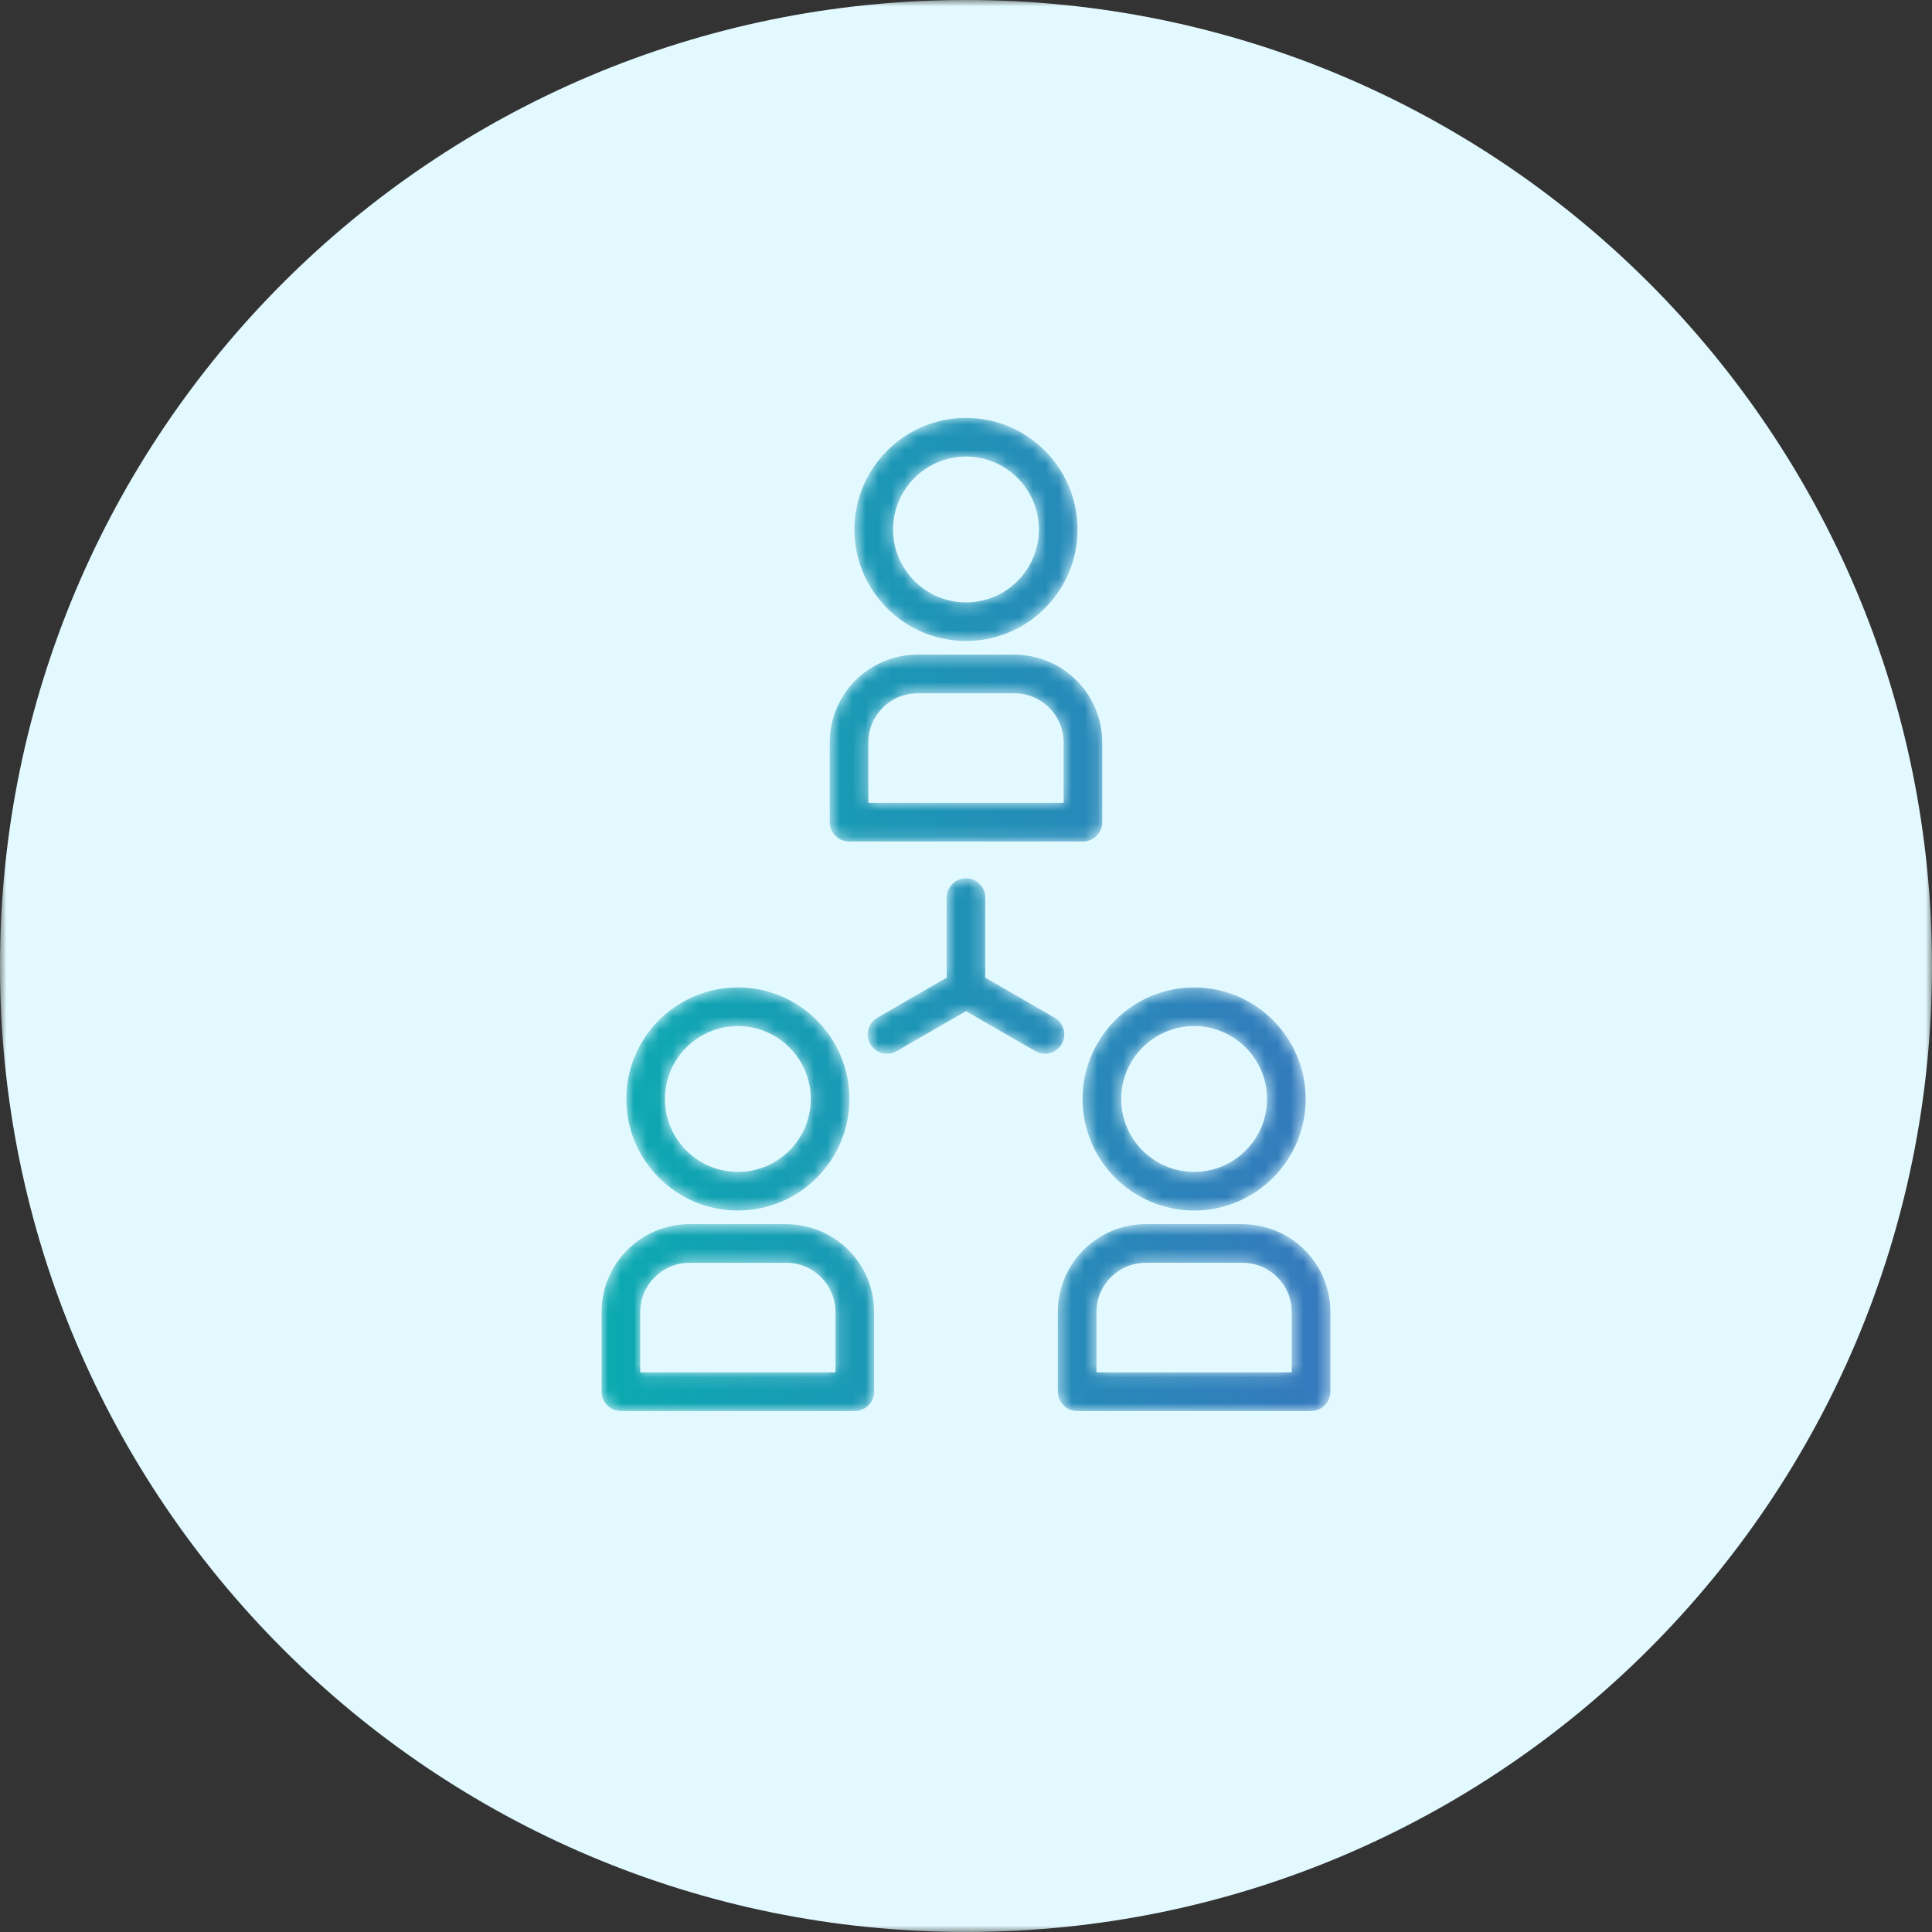
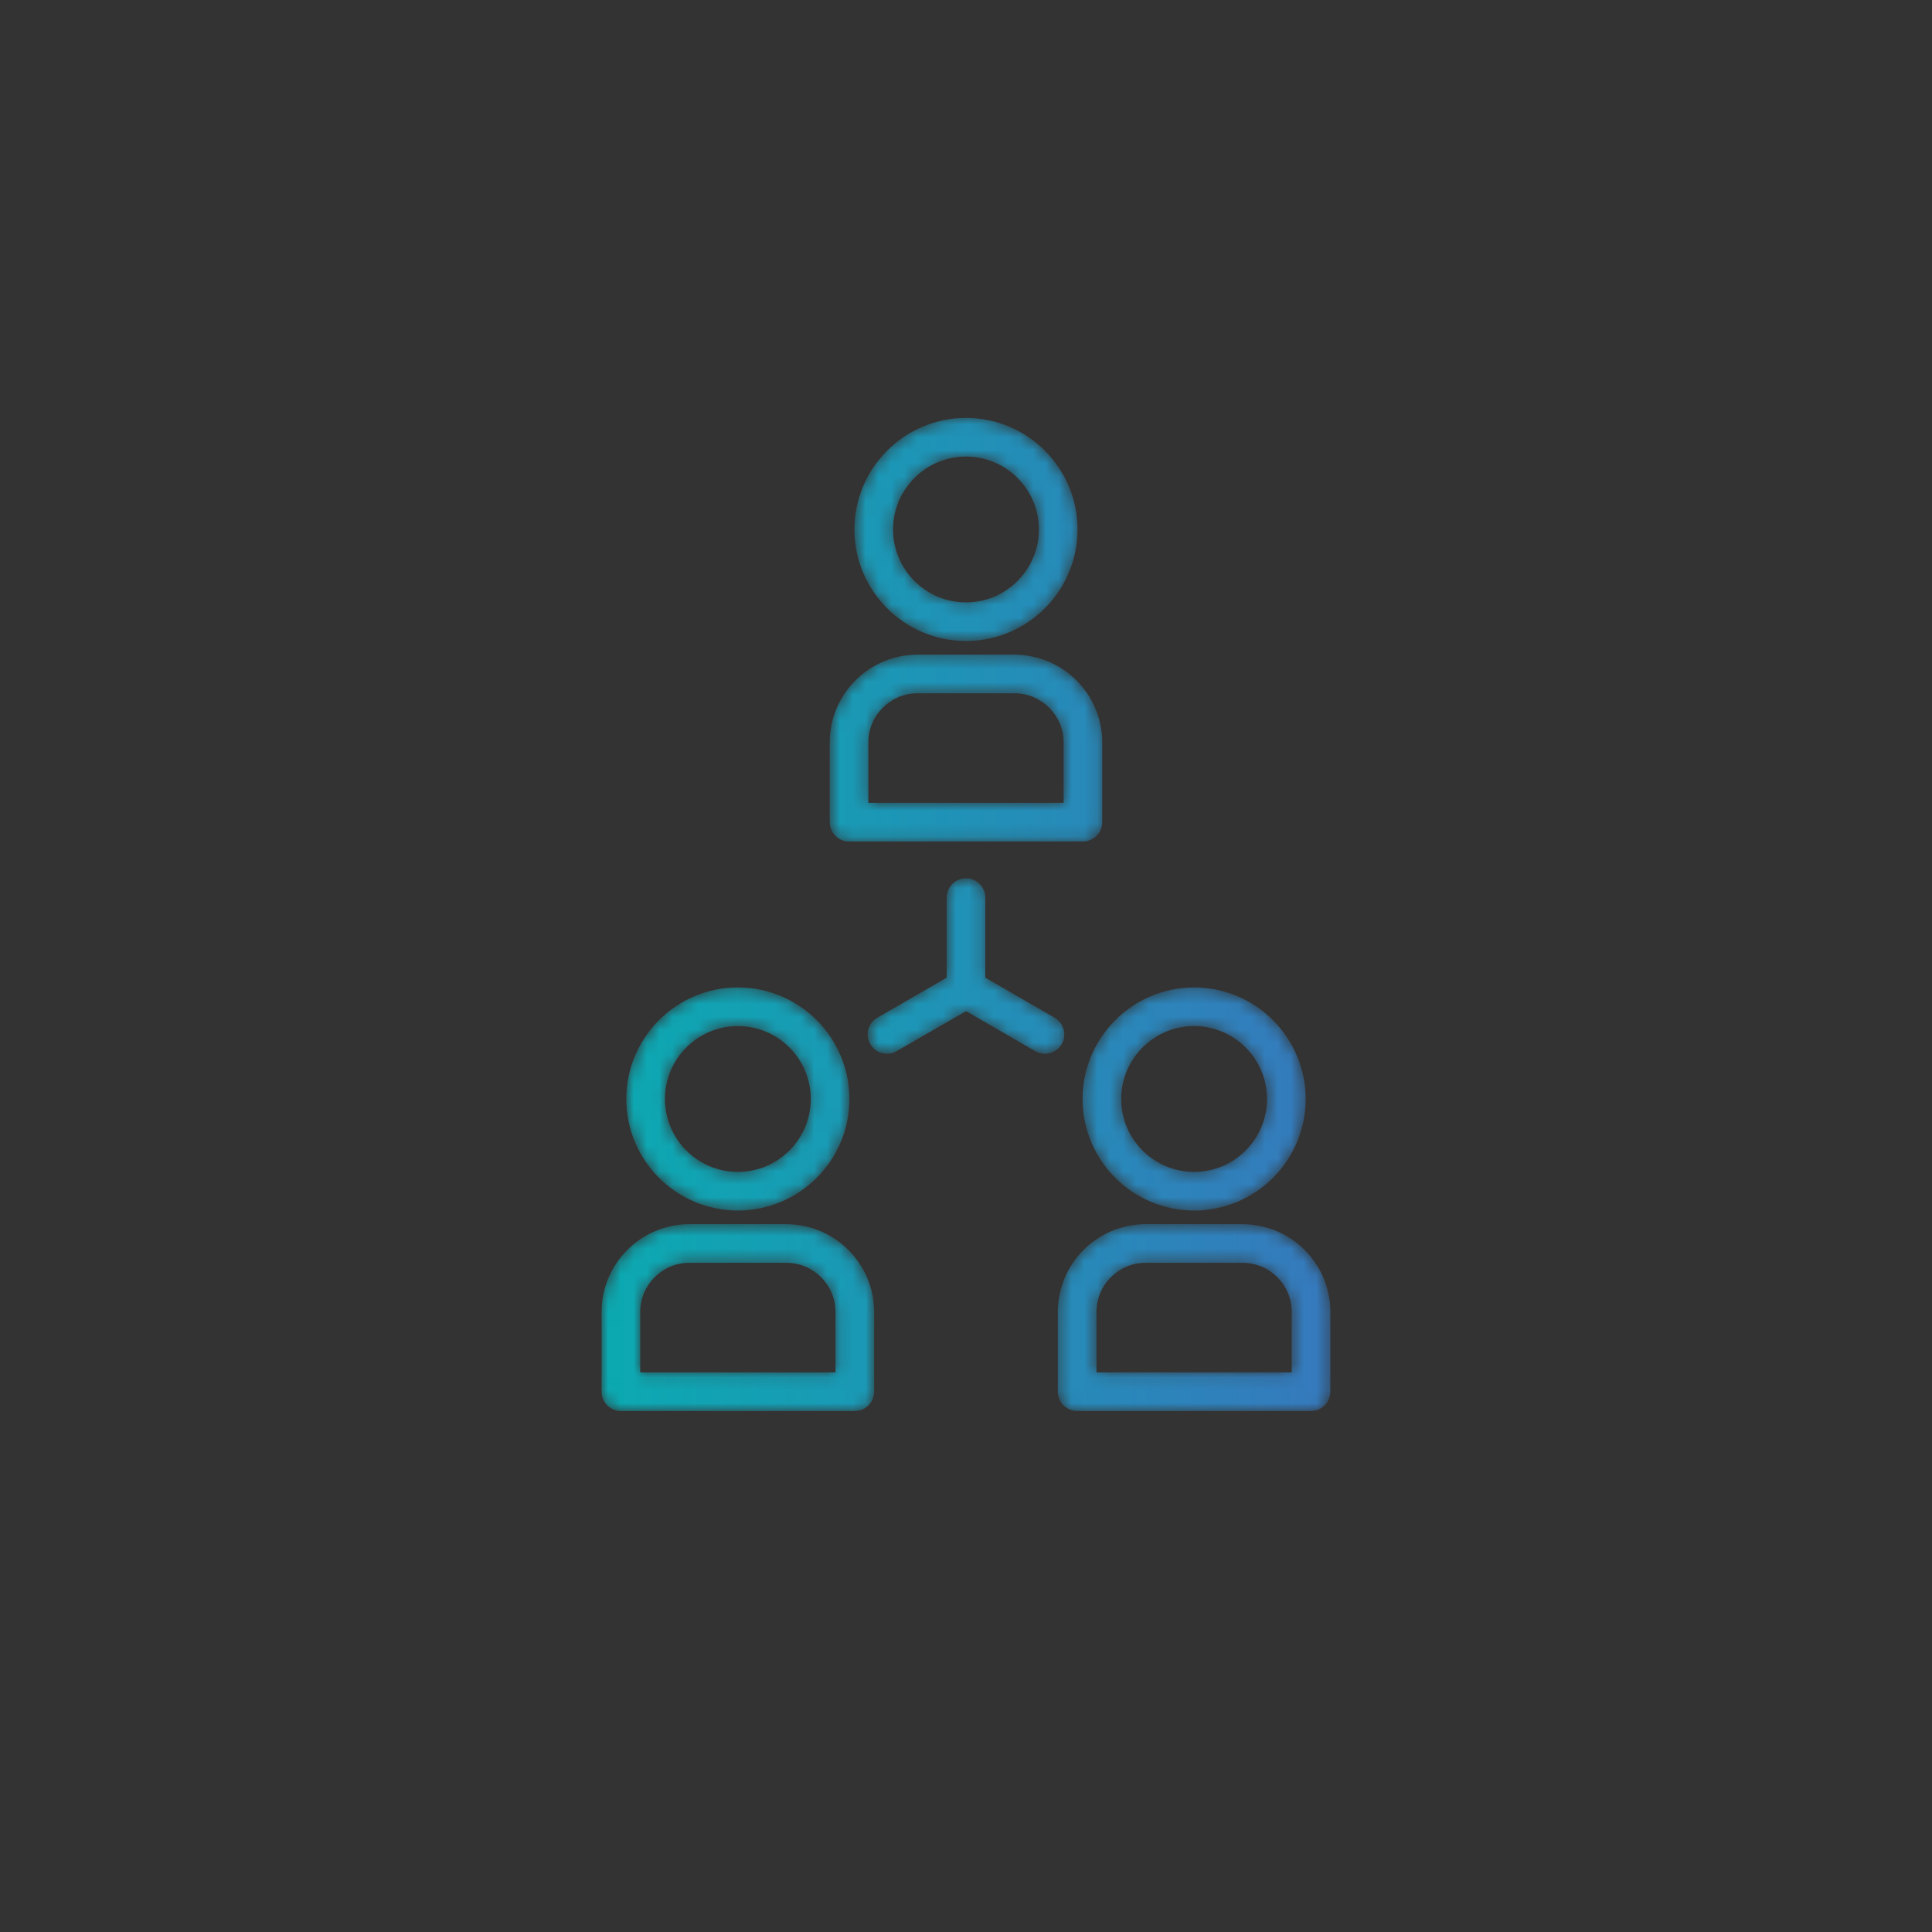
<svg xmlns="http://www.w3.org/2000/svg" xmlns:xlink="http://www.w3.org/1999/xlink" width="150px" height="150px" viewBox="0 0 150 150" version="1.1">
  <rect x="0" y="0" width="150" height="150" fill="#333333" stroke="none" />
  <title>Group 7</title>
  <defs>
    <polygon id="path-1" points="0 0 149.998 0 149.998 149.998 0 149.998" />
    <path d="M19.629,8.662 C19.629,13.437 23.515,17.322 28.291,17.322 L28.291,17.322 C33.067,17.322 36.952,13.437 36.952,8.662 L36.952,8.662 C36.952,3.886 33.067,-1.42108547e-14 28.291,-1.42108547e-14 L28.291,-1.42108547e-14 C23.515,-1.42108547e-14 19.629,3.886 19.629,8.662 L19.629,8.662 Z M22.63,8.662 C22.63,5.54 25.17,3.001 28.291,3.001 L28.291,3.001 C31.412,3.001 33.952,5.54 33.952,8.662 L33.952,8.662 C33.952,11.783 31.412,14.323 28.291,14.323 L28.291,14.323 C25.17,14.323 22.63,11.783 22.63,8.662 L22.63,8.662 Z M24.522,18.381 C20.768,18.381 17.712,21.435 17.712,25.192 L17.712,25.192 L17.712,31.387 C17.712,32.215 18.384,32.886 19.213,32.886 L19.213,32.886 L37.369,32.886 C38.198,32.886 38.869,32.215 38.869,31.387 L38.869,31.387 L38.869,25.192 C38.869,21.435 35.814,18.381 32.025,18.381 L32.025,18.381 L24.522,18.381 Z M20.712,25.192 C20.712,23.091 22.422,21.381 24.522,21.381 L24.522,21.381 L32.059,21.381 C34.16,21.381 35.87,23.091 35.87,25.192 L35.87,25.192 L35.87,29.886 L20.712,29.886 L20.712,25.192 Z M26.791,37.242 L26.791,43.459 L21.407,46.568 C20.689,46.982 20.443,47.9 20.858,48.617 L20.858,48.617 C21.136,49.099 21.64,49.368 22.158,49.368 L22.158,49.368 C22.412,49.368 22.67,49.302 22.906,49.166 L22.906,49.166 L28.291,46.058 L33.675,49.166 C33.911,49.302 34.17,49.368 34.423,49.368 L34.423,49.368 C34.942,49.368 35.446,49.098 35.724,48.617 L35.724,48.617 C36.139,47.9 35.892,46.982 35.175,46.568 L35.175,46.568 L29.791,43.459 L29.791,37.242 C29.791,36.414 29.12,35.743 28.291,35.743 L28.291,35.743 C27.462,35.743 26.791,36.414 26.791,37.242 L26.791,37.242 Z M37.341,52.879 C37.341,57.655 41.227,61.539 46.002,61.539 L46.002,61.539 C50.778,61.539 54.664,57.655 54.664,52.879 L54.664,52.879 C54.664,48.102 50.778,44.217 46.002,44.217 L46.002,44.217 C41.227,44.217 37.341,48.102 37.341,52.879 L37.341,52.879 Z M40.341,52.879 C40.341,49.758 42.881,47.218 46.002,47.218 L46.002,47.218 C49.124,47.218 51.663,49.758 51.663,52.879 L51.663,52.879 C51.663,56 49.124,58.54 46.002,58.54 L46.002,58.54 C42.881,58.54 40.341,56 40.341,52.879 L40.341,52.879 Z M1.918,52.879 C1.918,57.655 5.803,61.539 10.58,61.539 L10.58,61.539 C15.355,61.539 19.24,57.655 19.24,52.879 L19.24,52.879 C19.24,48.102 15.355,44.217 10.58,44.217 L10.58,44.217 C5.803,44.217 1.918,48.102 1.918,52.879 L1.918,52.879 Z M4.918,52.879 C4.918,49.758 7.458,47.218 10.58,47.218 L10.58,47.218 C13.701,47.218 16.241,49.758 16.241,52.879 L16.241,52.879 C16.241,56 13.701,58.54 10.58,58.54 L10.58,58.54 C7.458,58.54 4.918,56 4.918,52.879 L4.918,52.879 Z M42.235,62.598 C38.479,62.598 35.423,65.653 35.423,69.409 L35.423,69.409 L35.423,75.604 C35.423,76.433 36.095,77.104 36.924,77.104 L36.924,77.104 L55.081,77.104 C55.91,77.104 56.581,76.433 56.581,75.604 L56.581,75.604 L56.581,69.409 C56.581,65.653 53.526,62.598 49.736,62.598 L49.736,62.598 L42.235,62.598 Z M38.424,69.409 C38.424,67.308 40.133,65.598 42.235,65.598 L42.235,65.598 L49.77,65.598 C51.872,65.598 53.582,67.308 53.582,69.409 L53.582,69.409 L53.582,74.104 L38.424,74.104 L38.424,69.409 Z M6.811,62.598 C3.056,62.598 -7.10542736e-15,65.653 -7.10542736e-15,69.409 L-7.10542736e-15,69.409 L-7.10542736e-15,75.604 C-7.10542736e-15,76.433 0.672,77.104 1.5,77.104 L1.5,77.104 L19.658,77.104 C20.487,77.104 21.158,76.433 21.158,75.604 L21.158,75.604 L21.158,69.409 C21.158,65.653 18.103,62.598 14.313,62.598 L14.313,62.598 L6.811,62.598 Z M3,69.409 C3,67.308 4.71,65.598 6.811,65.598 L6.811,65.598 L14.347,65.598 C16.449,65.598 18.158,67.308 18.158,69.409 L18.158,69.409 L18.158,74.104 L3,74.104 L3,69.409 Z" id="path-3" />
    <linearGradient x1="0%" y1="50%" x2="100.001%" y2="50%" id="linearGradient-5">
      <stop stop-color="#0BAAB1" offset="0%" />
      <stop stop-color="#3679BD" offset="100%" />
    </linearGradient>
  </defs>
  <g id="Page-1" stroke="none" stroke-width="1" fill="none" fill-rule="evenodd">
    <g id="Group-7">
      <g id="Group-3">
        <mask id="mask-2" fill="white">
          <use xlink:href="#path-1" />
        </mask>
        <g id="Clip-2" />
-         <path d="M149.998,74.999 C149.998,116.42 116.42,149.998 74.999,149.998 C33.579,149.998 -0,116.42 -0,74.999 C-0,33.578 33.579,0 74.999,0 C116.42,0 149.998,33.578 149.998,74.999" id="Fill-1" fill="#E2FAFF" mask="url(#mask-2)" />
      </g>
      <g id="Group-6" transform="translate(46.708, 32.447)">
        <mask id="mask-4" fill="white">
          <use xlink:href="#path-3" />
        </mask>
        <g id="Clip-5" />
        <path d="M19.629,8.662 C19.629,13.437 23.515,17.322 28.291,17.322 L28.291,17.322 C33.067,17.322 36.952,13.437 36.952,8.662 L36.952,8.662 C36.952,3.886 33.067,-1.42108547e-14 28.291,-1.42108547e-14 L28.291,-1.42108547e-14 C23.515,-1.42108547e-14 19.629,3.886 19.629,8.662 L19.629,8.662 Z M22.63,8.662 C22.63,5.54 25.17,3.001 28.291,3.001 L28.291,3.001 C31.412,3.001 33.952,5.54 33.952,8.662 L33.952,8.662 C33.952,11.783 31.412,14.323 28.291,14.323 L28.291,14.323 C25.17,14.323 22.63,11.783 22.63,8.662 L22.63,8.662 Z M24.522,18.381 C20.768,18.381 17.712,21.435 17.712,25.192 L17.712,25.192 L17.712,31.387 C17.712,32.215 18.384,32.886 19.213,32.886 L19.213,32.886 L37.369,32.886 C38.198,32.886 38.869,32.215 38.869,31.387 L38.869,31.387 L38.869,25.192 C38.869,21.435 35.814,18.381 32.025,18.381 L32.025,18.381 L24.522,18.381 Z M20.712,25.192 C20.712,23.091 22.422,21.381 24.522,21.381 L24.522,21.381 L32.059,21.381 C34.16,21.381 35.87,23.091 35.87,25.192 L35.87,25.192 L35.87,29.886 L20.712,29.886 L20.712,25.192 Z M26.791,37.242 L26.791,43.459 L21.407,46.568 C20.689,46.982 20.443,47.9 20.858,48.617 L20.858,48.617 C21.136,49.099 21.64,49.368 22.158,49.368 L22.158,49.368 C22.412,49.368 22.67,49.302 22.906,49.166 L22.906,49.166 L28.291,46.058 L33.675,49.166 C33.911,49.302 34.17,49.368 34.423,49.368 L34.423,49.368 C34.942,49.368 35.446,49.098 35.724,48.617 L35.724,48.617 C36.139,47.9 35.892,46.982 35.175,46.568 L35.175,46.568 L29.791,43.459 L29.791,37.242 C29.791,36.414 29.12,35.743 28.291,35.743 L28.291,35.743 C27.462,35.743 26.791,36.414 26.791,37.242 L26.791,37.242 Z M37.341,52.879 C37.341,57.655 41.227,61.539 46.002,61.539 L46.002,61.539 C50.778,61.539 54.664,57.655 54.664,52.879 L54.664,52.879 C54.664,48.102 50.778,44.217 46.002,44.217 L46.002,44.217 C41.227,44.217 37.341,48.102 37.341,52.879 L37.341,52.879 Z M40.341,52.879 C40.341,49.758 42.881,47.218 46.002,47.218 L46.002,47.218 C49.124,47.218 51.663,49.758 51.663,52.879 L51.663,52.879 C51.663,56 49.124,58.54 46.002,58.54 L46.002,58.54 C42.881,58.54 40.341,56 40.341,52.879 L40.341,52.879 Z M1.918,52.879 C1.918,57.655 5.803,61.539 10.58,61.539 L10.58,61.539 C15.355,61.539 19.24,57.655 19.24,52.879 L19.24,52.879 C19.24,48.102 15.355,44.217 10.58,44.217 L10.58,44.217 C5.803,44.217 1.918,48.102 1.918,52.879 L1.918,52.879 Z M4.918,52.879 C4.918,49.758 7.458,47.218 10.58,47.218 L10.58,47.218 C13.701,47.218 16.241,49.758 16.241,52.879 L16.241,52.879 C16.241,56 13.701,58.54 10.58,58.54 L10.58,58.54 C7.458,58.54 4.918,56 4.918,52.879 L4.918,52.879 Z M42.235,62.598 C38.479,62.598 35.423,65.653 35.423,69.409 L35.423,69.409 L35.423,75.604 C35.423,76.433 36.095,77.104 36.924,77.104 L36.924,77.104 L55.081,77.104 C55.91,77.104 56.581,76.433 56.581,75.604 L56.581,75.604 L56.581,69.409 C56.581,65.653 53.526,62.598 49.736,62.598 L49.736,62.598 L42.235,62.598 Z M38.424,69.409 C38.424,67.308 40.133,65.598 42.235,65.598 L42.235,65.598 L49.77,65.598 C51.872,65.598 53.582,67.308 53.582,69.409 L53.582,69.409 L53.582,74.104 L38.424,74.104 L38.424,69.409 Z M6.811,62.598 C3.056,62.598 -7.10542736e-15,65.653 -7.10542736e-15,69.409 L-7.10542736e-15,69.409 L-7.10542736e-15,75.604 C-7.10542736e-15,76.433 0.672,77.104 1.5,77.104 L1.5,77.104 L19.658,77.104 C20.487,77.104 21.158,76.433 21.158,75.604 L21.158,75.604 L21.158,69.409 C21.158,65.653 18.103,62.598 14.313,62.598 L14.313,62.598 L6.811,62.598 Z M3,69.409 C3,67.308 4.71,65.598 6.811,65.598 L6.811,65.598 L14.347,65.598 C16.449,65.598 18.158,67.308 18.158,69.409 L18.158,69.409 L18.158,74.104 L3,74.104 L3,69.409 Z" id="Fill-4" fill="url(#linearGradient-5)" mask="url(#mask-4)" />
      </g>
    </g>
  </g>
</svg>